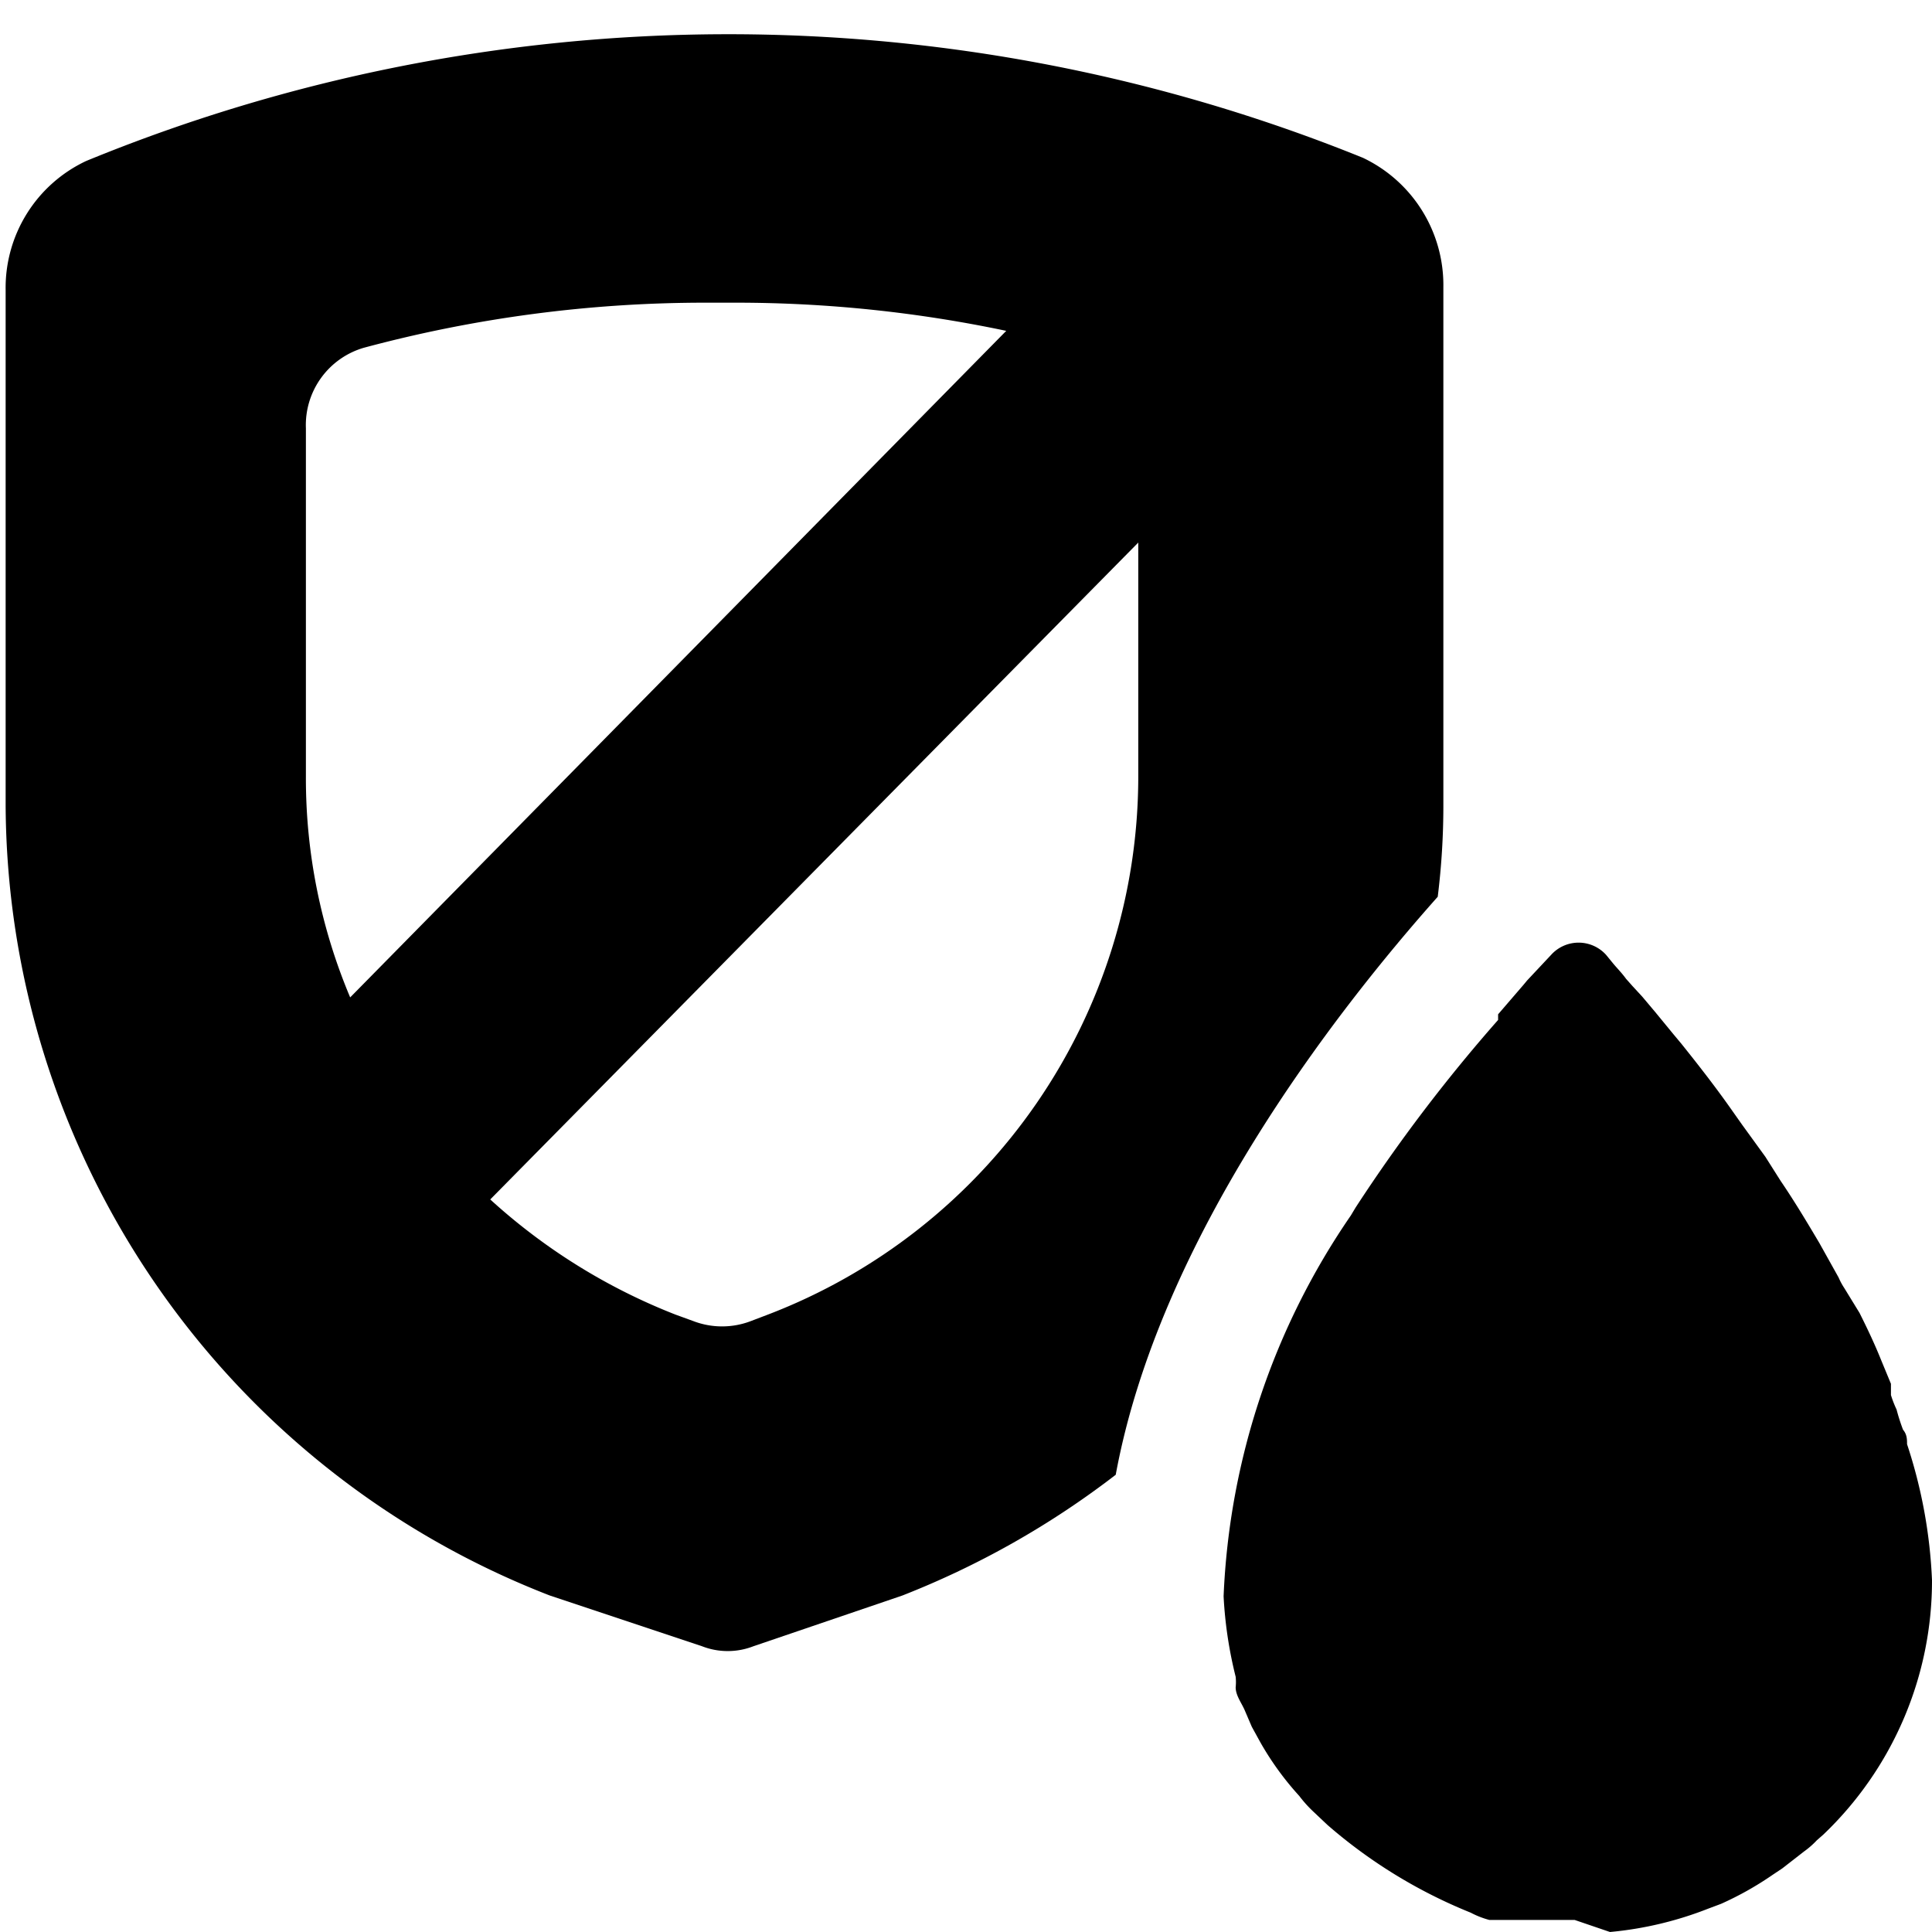
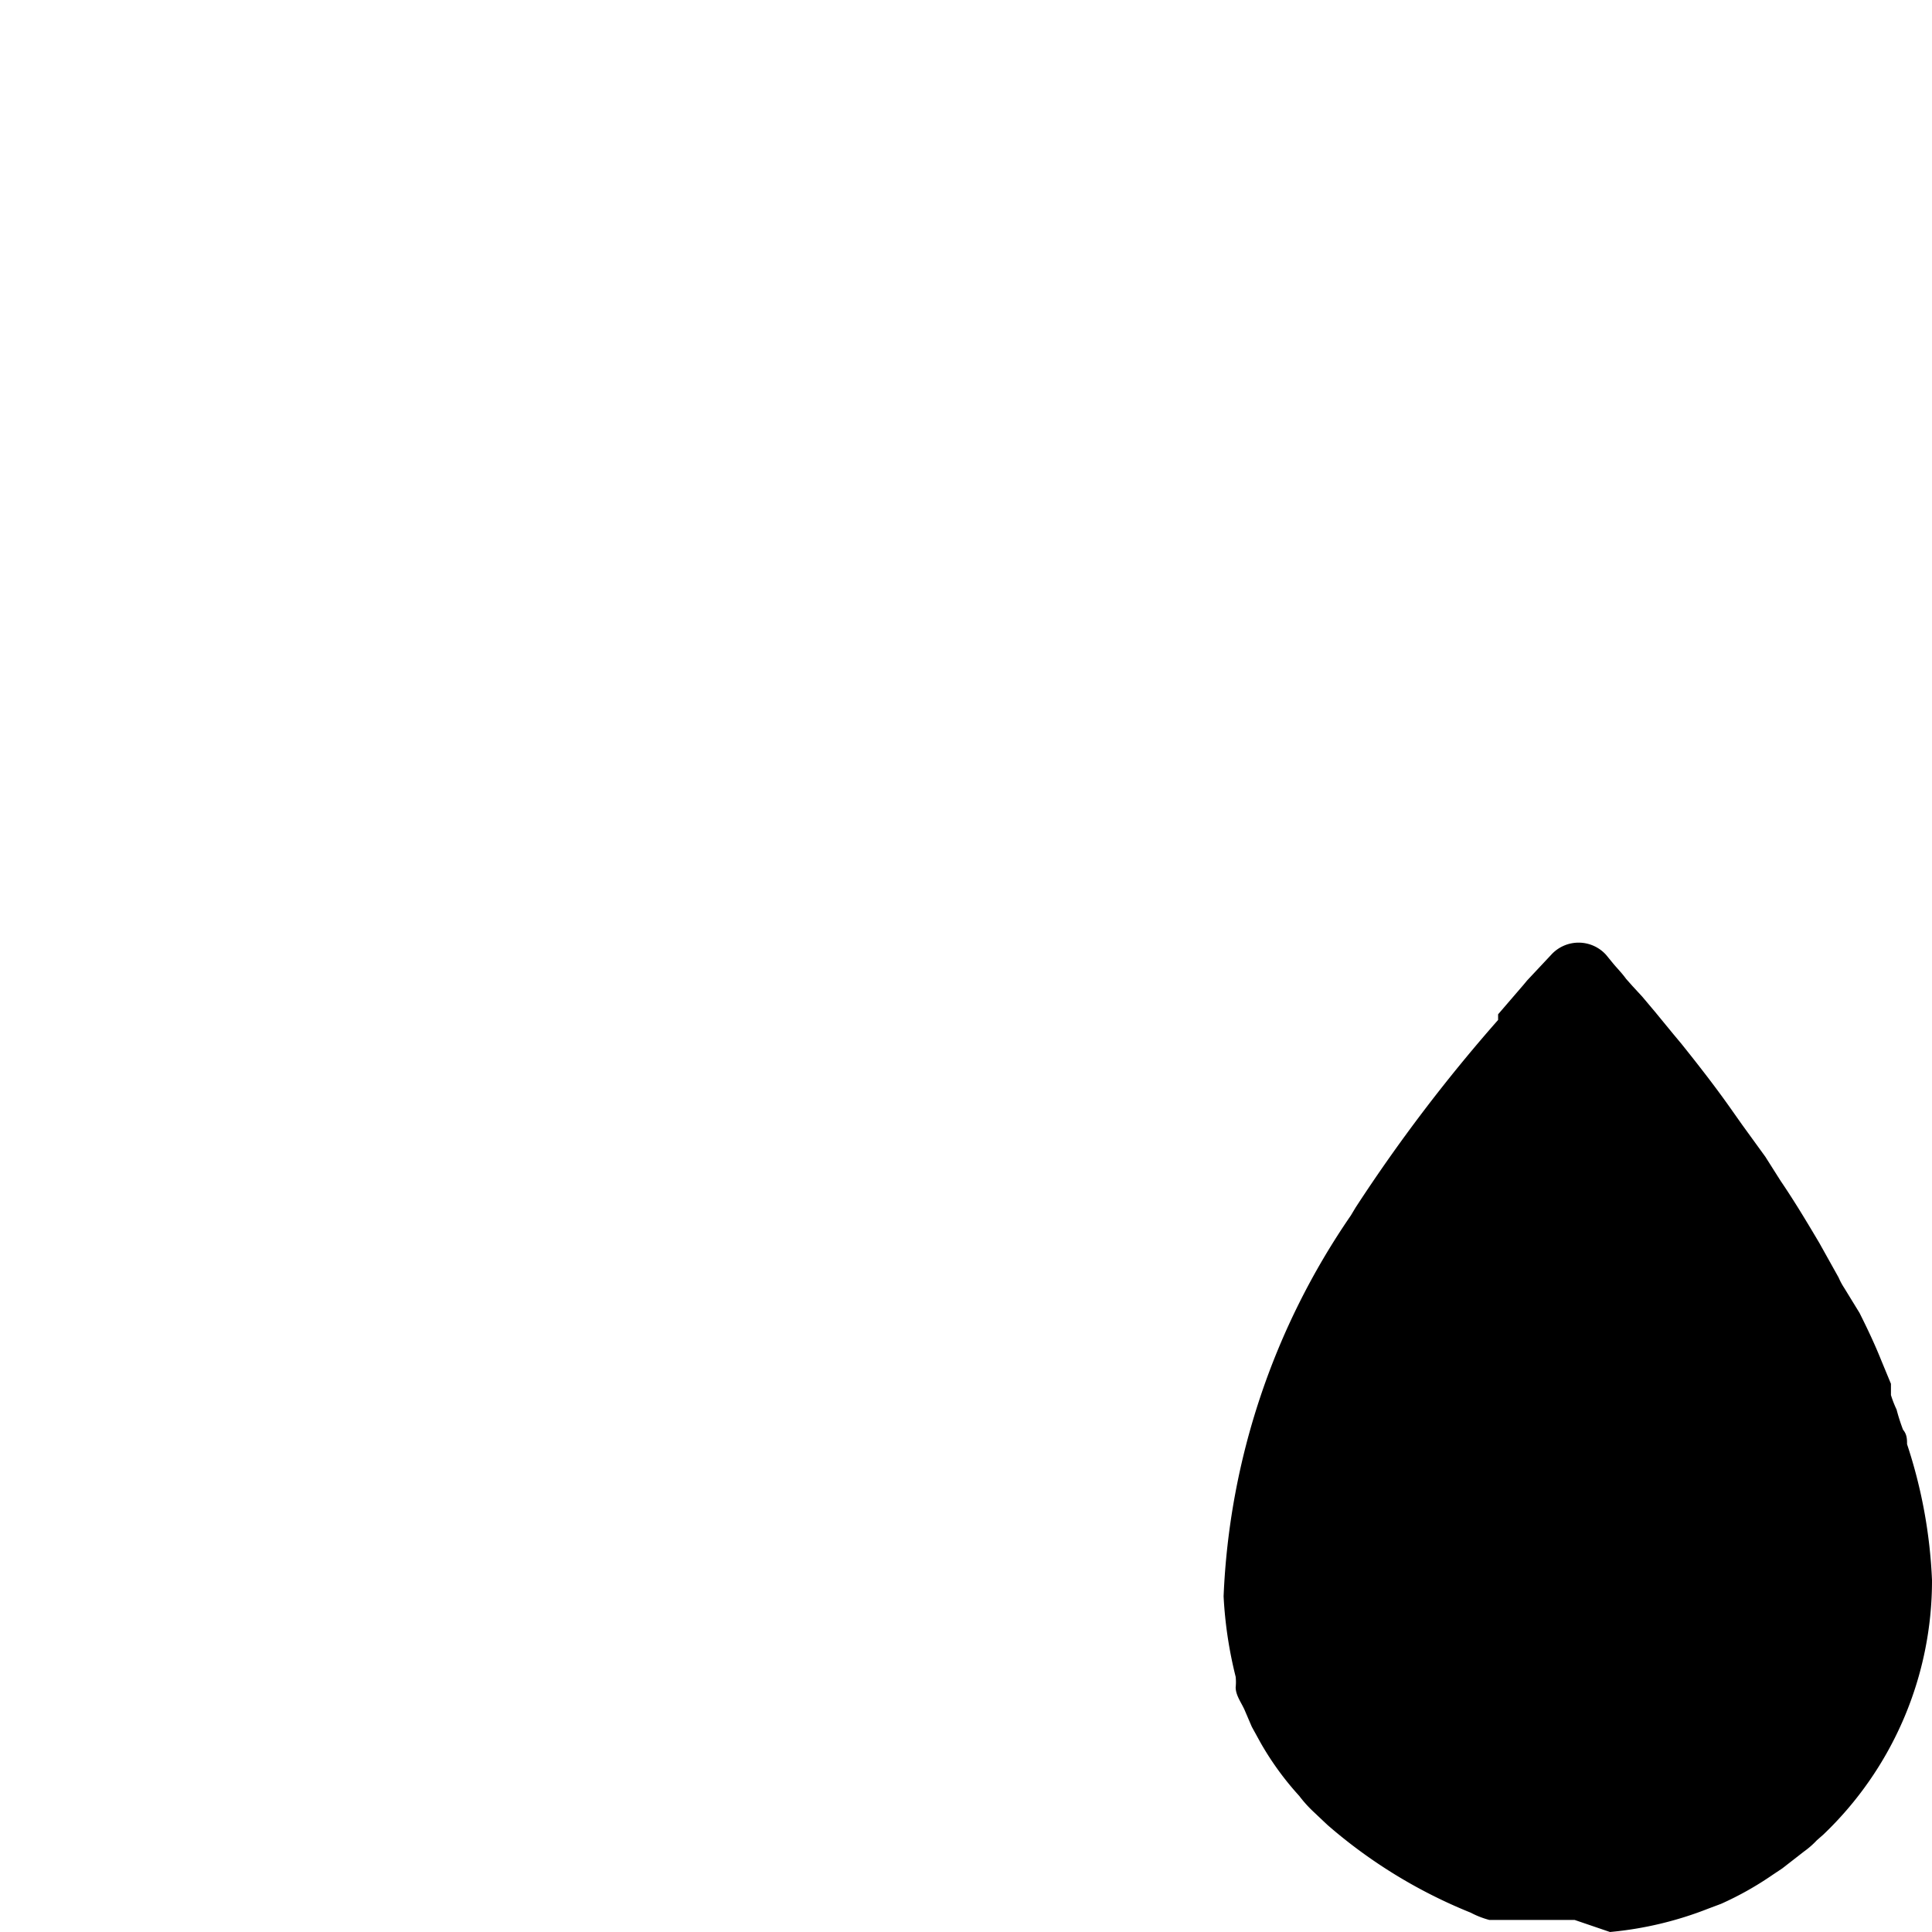
<svg xmlns="http://www.w3.org/2000/svg" viewBox="0 0 24 24">
  <g>
-     <path d="M17.86 11.14a9.18 9.18 0 0 0 0.07 -1.14V3.56a1.75 1.75 0 0 0 -1 -1.6A21 21 0 0 0 1.07 2a1.74 1.74 0 0 0 -1 1.6V10a10.58 10.58 0 0 0 6.76 9.82l1.89 0.63a0.88 0.88 0 0 0 0.64 0l1.85 -0.63a10.8 10.8 0 0 0 2.65 -1.5c0.54 -2.93 2.71 -5.73 4 -7.18ZM4.35 12.39a7 7 0 0 1 -0.55 -2.74V5.32a1 1 0 0 1 0.72 -1 16.33 16.33 0 0 1 4.26 -0.56h0.37a16.28 16.28 0 0 1 3.35 0.35Zm9.79 -5.65v2.91a7.16 7.16 0 0 1 -4.6 6.68l-0.21 0.08a1 1 0 0 1 -0.72 0l-0.22 -0.08a7.43 7.43 0 0 1 -2.3 -1.43Z" fill="#000000" stroke-width="1" />
    <path d="M23.69 17.94c0 -0.06 0 -0.12 -0.05 -0.18a2.41 2.41 0 0 1 -0.08 -0.25 1.34 1.34 0 0 1 -0.07 -0.18l0 -0.14 -0.12 -0.29c-0.08 -0.2 -0.17 -0.39 -0.27 -0.59l-0.19 -0.31a0.83 0.83 0 0 1 -0.07 -0.13l-0.24 -0.43c-0.16 -0.27 -0.31 -0.52 -0.48 -0.77l-0.19 -0.3 -0.29 -0.4 -0.12 -0.17c-0.21 -0.3 -0.43 -0.58 -0.63 -0.83l-0.1 -0.12 -0.23 -0.28 -0.16 -0.19 -0.12 -0.13 -0.08 -0.09c-0.05 -0.07 -0.11 -0.13 -0.16 -0.19l-0.09 -0.11a0.46 0.46 0 0 0 -0.68 0l-0.3 0.32 -0.05 0.06 -0.31 0.36 0 0.07A20.2 20.2 0 0 0 16.84 15l-0.06 0.1a9 9 0 0 0 -1.58 4.73 5.19 5.19 0 0 0 0.15 1 0.65 0.65 0 0 1 0 0.13c0 0.1 0.07 0.19 0.11 0.28l0.09 0.21 0.11 0.2a3.69 3.69 0 0 0 0.48 0.66 1.54 1.54 0 0 0 0.17 0.19l0.18 0.17a6.29 6.29 0 0 0 1.78 1.09 1.09 1.09 0 0 0 0.23 0.09h0.09l0.05 0h0.92L20 24a4.44 4.44 0 0 0 1.22 -0.29l0.16 -0.06a4 4 0 0 0 0.64 -0.36l0.12 -0.08 0.27 -0.21a1.07 1.07 0 0 0 0.16 -0.14l0.08 -0.07A4.36 4.36 0 0 0 24 19.63a6.19 6.19 0 0 0 -0.31 -1.69Z" fill="#000000" stroke-width="1" />
  </g>
</svg>